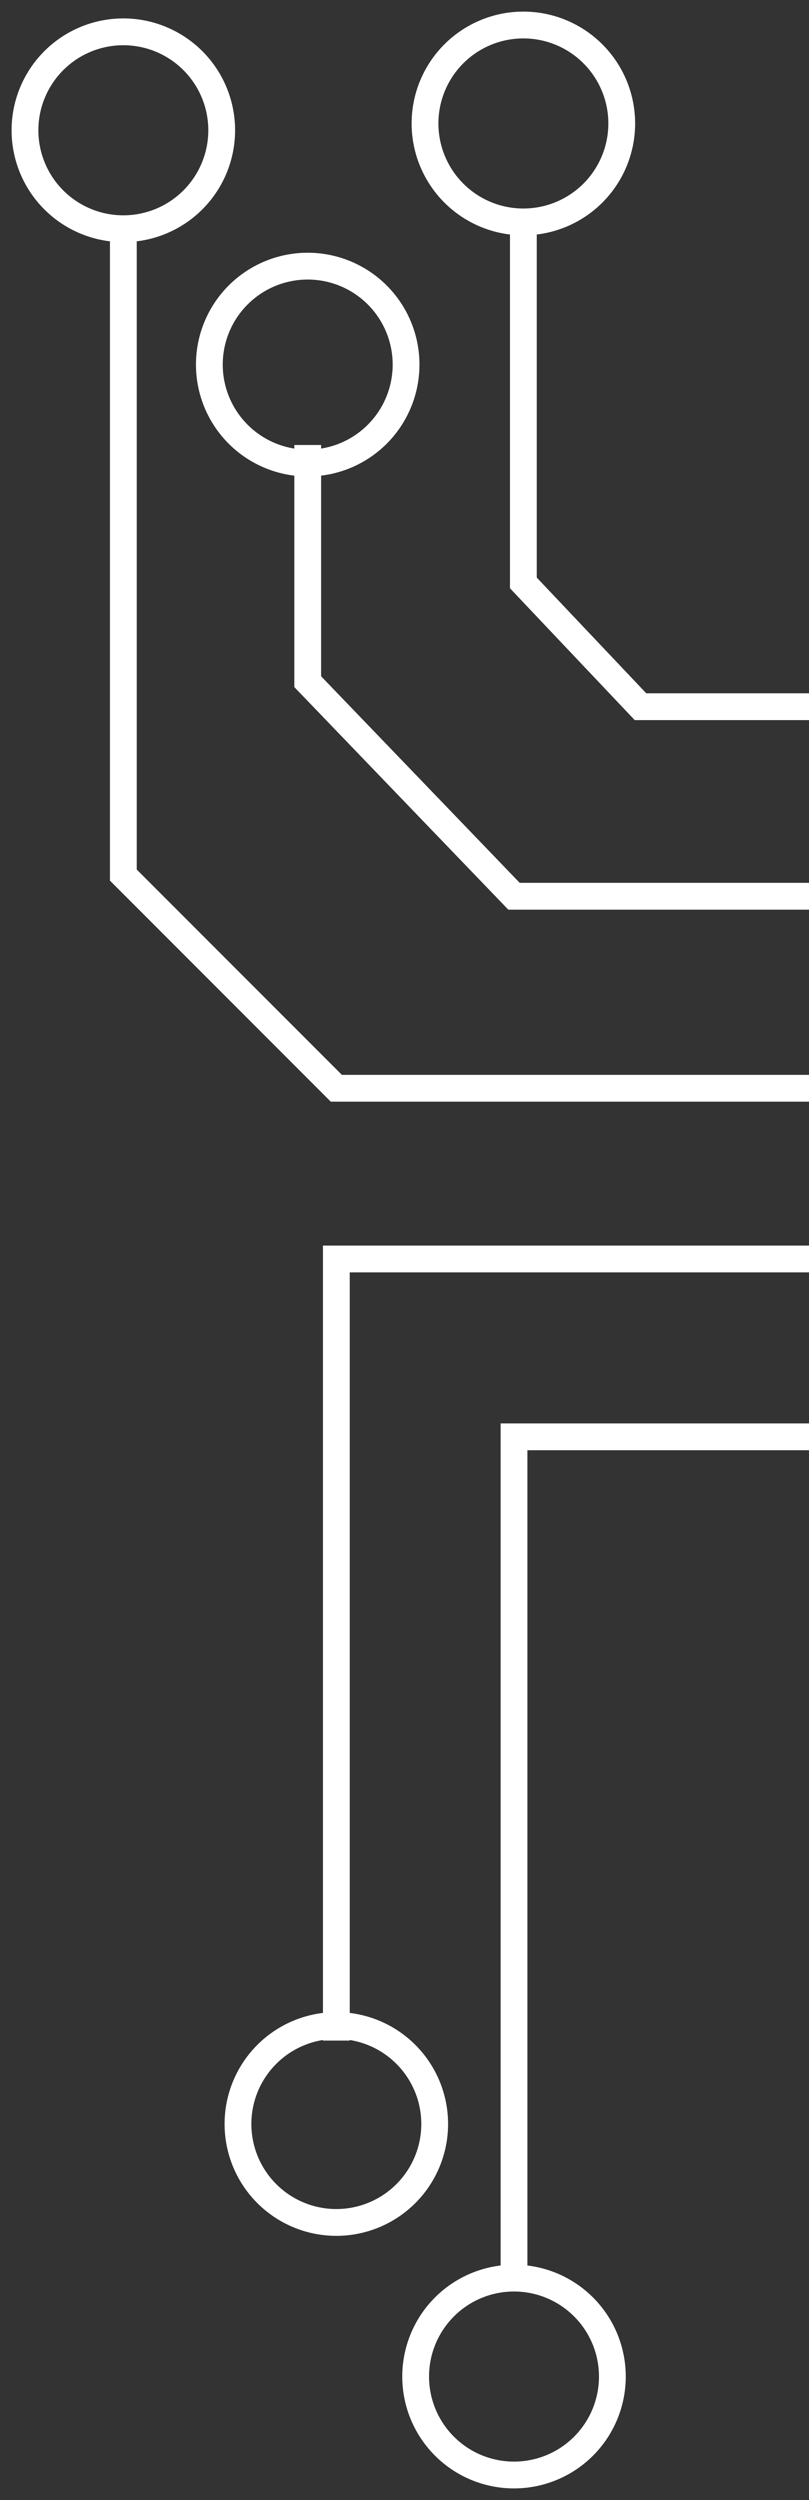
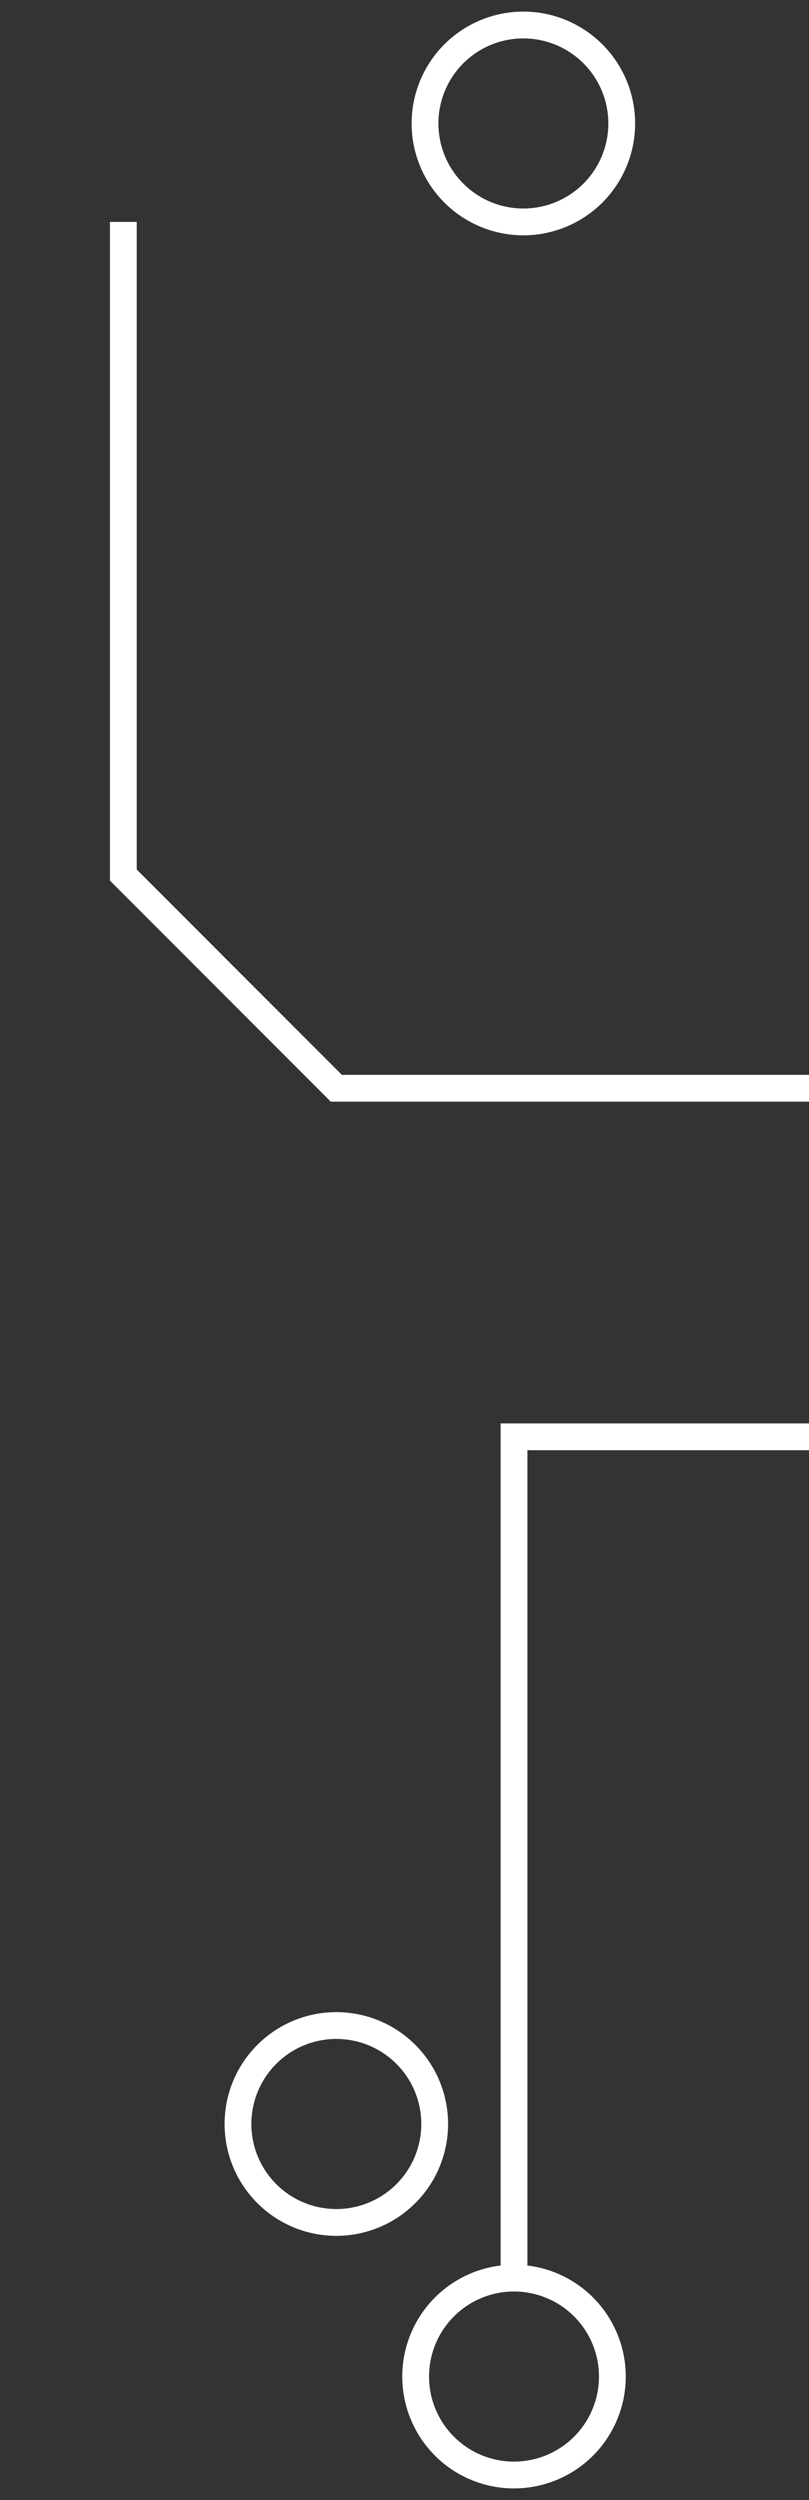
<svg xmlns="http://www.w3.org/2000/svg" id="tech-lines" width="151.066" height="466.375" viewBox="0 0 151.066 466.375">
  <rect x="0" y="0" width="151.066" height="466.375" fill="#333333" stroke="none" />
  <defs>
    <clipPath id="clip-path">
      <rect id="Rectangle_66" data-name="Rectangle 66" width="151.066" height="466.376" fill="none" />
    </clipPath>
  </defs>
  <g id="Group_106" data-name="Group 106" clip-path="url(#clip-path)">
    <path id="Path_206" data-name="Path 206" d="M106.513,143.617H51.428V298.711" transform="translate(44.554 124.42)" fill="none" stroke="#fff" stroke-miterlimit="10" stroke-width="5" />
-     <path id="Path_207" data-name="Path 207" d="M121.913,125.841H33.652V271.646" transform="translate(29.154 109.02)" fill="none" stroke="#fff" stroke-miterlimit="10" stroke-width="5" />
    <path id="Path_208" data-name="Path 208" d="M140.375,183.8H52.114L12.341,144.03V22.181" transform="translate(10.691 19.216)" fill="none" stroke="#fff" stroke-miterlimit="10" stroke-width="5" />
-     <path id="Path_209" data-name="Path 209" d="M124.394,128.662H69.309L30.788,88.635V44.48" transform="translate(26.673 38.534)" fill="none" stroke="#fff" stroke-miterlimit="10" stroke-width="5" />
-     <path id="Path_210" data-name="Path 210" d="M105.7,112.028H74.235l-21.87-23.09V22.862" transform="translate(45.365 19.806)" fill="none" stroke="#fff" stroke-miterlimit="10" stroke-width="5" />
-     <path id="Path_211" data-name="Path 211" d="M39.231,21.548A18.366,18.366,0,1,1,20.865,3.181,18.367,18.367,0,0,1,39.231,21.548Z" transform="translate(2.166 2.756)" fill="none" stroke="#fff" stroke-miterlimit="10" stroke-width="5" />
    <path id="Path_212" data-name="Path 212" d="M79.256,20.867A18.366,18.366,0,1,1,60.89,2.5,18.367,18.367,0,0,1,79.256,20.867Z" transform="translate(36.841 2.166)" fill="none" stroke="#fff" stroke-miterlimit="10" stroke-width="5" />
-     <path id="Path_213" data-name="Path 213" d="M57.678,44.972A18.366,18.366,0,1,1,39.312,26.6,18.367,18.367,0,0,1,57.678,44.972Z" transform="translate(18.147 23.049)" fill="none" stroke="#fff" stroke-miterlimit="10" stroke-width="5" />
    <path id="Path_214" data-name="Path 214" d="M60.542,220.829a18.366,18.366,0,1,1-18.367-18.367A18.367,18.367,0,0,1,60.542,220.829Z" transform="translate(20.628 175.399)" fill="none" stroke="#fff" stroke-miterlimit="10" stroke-width="5" />
    <path id="Path_215" data-name="Path 215" d="M78.319,246.074a18.366,18.366,0,1,1-18.367-18.367A18.368,18.368,0,0,1,78.319,246.074Z" transform="translate(36.029 197.27)" fill="none" stroke="#fff" stroke-miterlimit="10" stroke-width="5" />
  </g>
</svg>